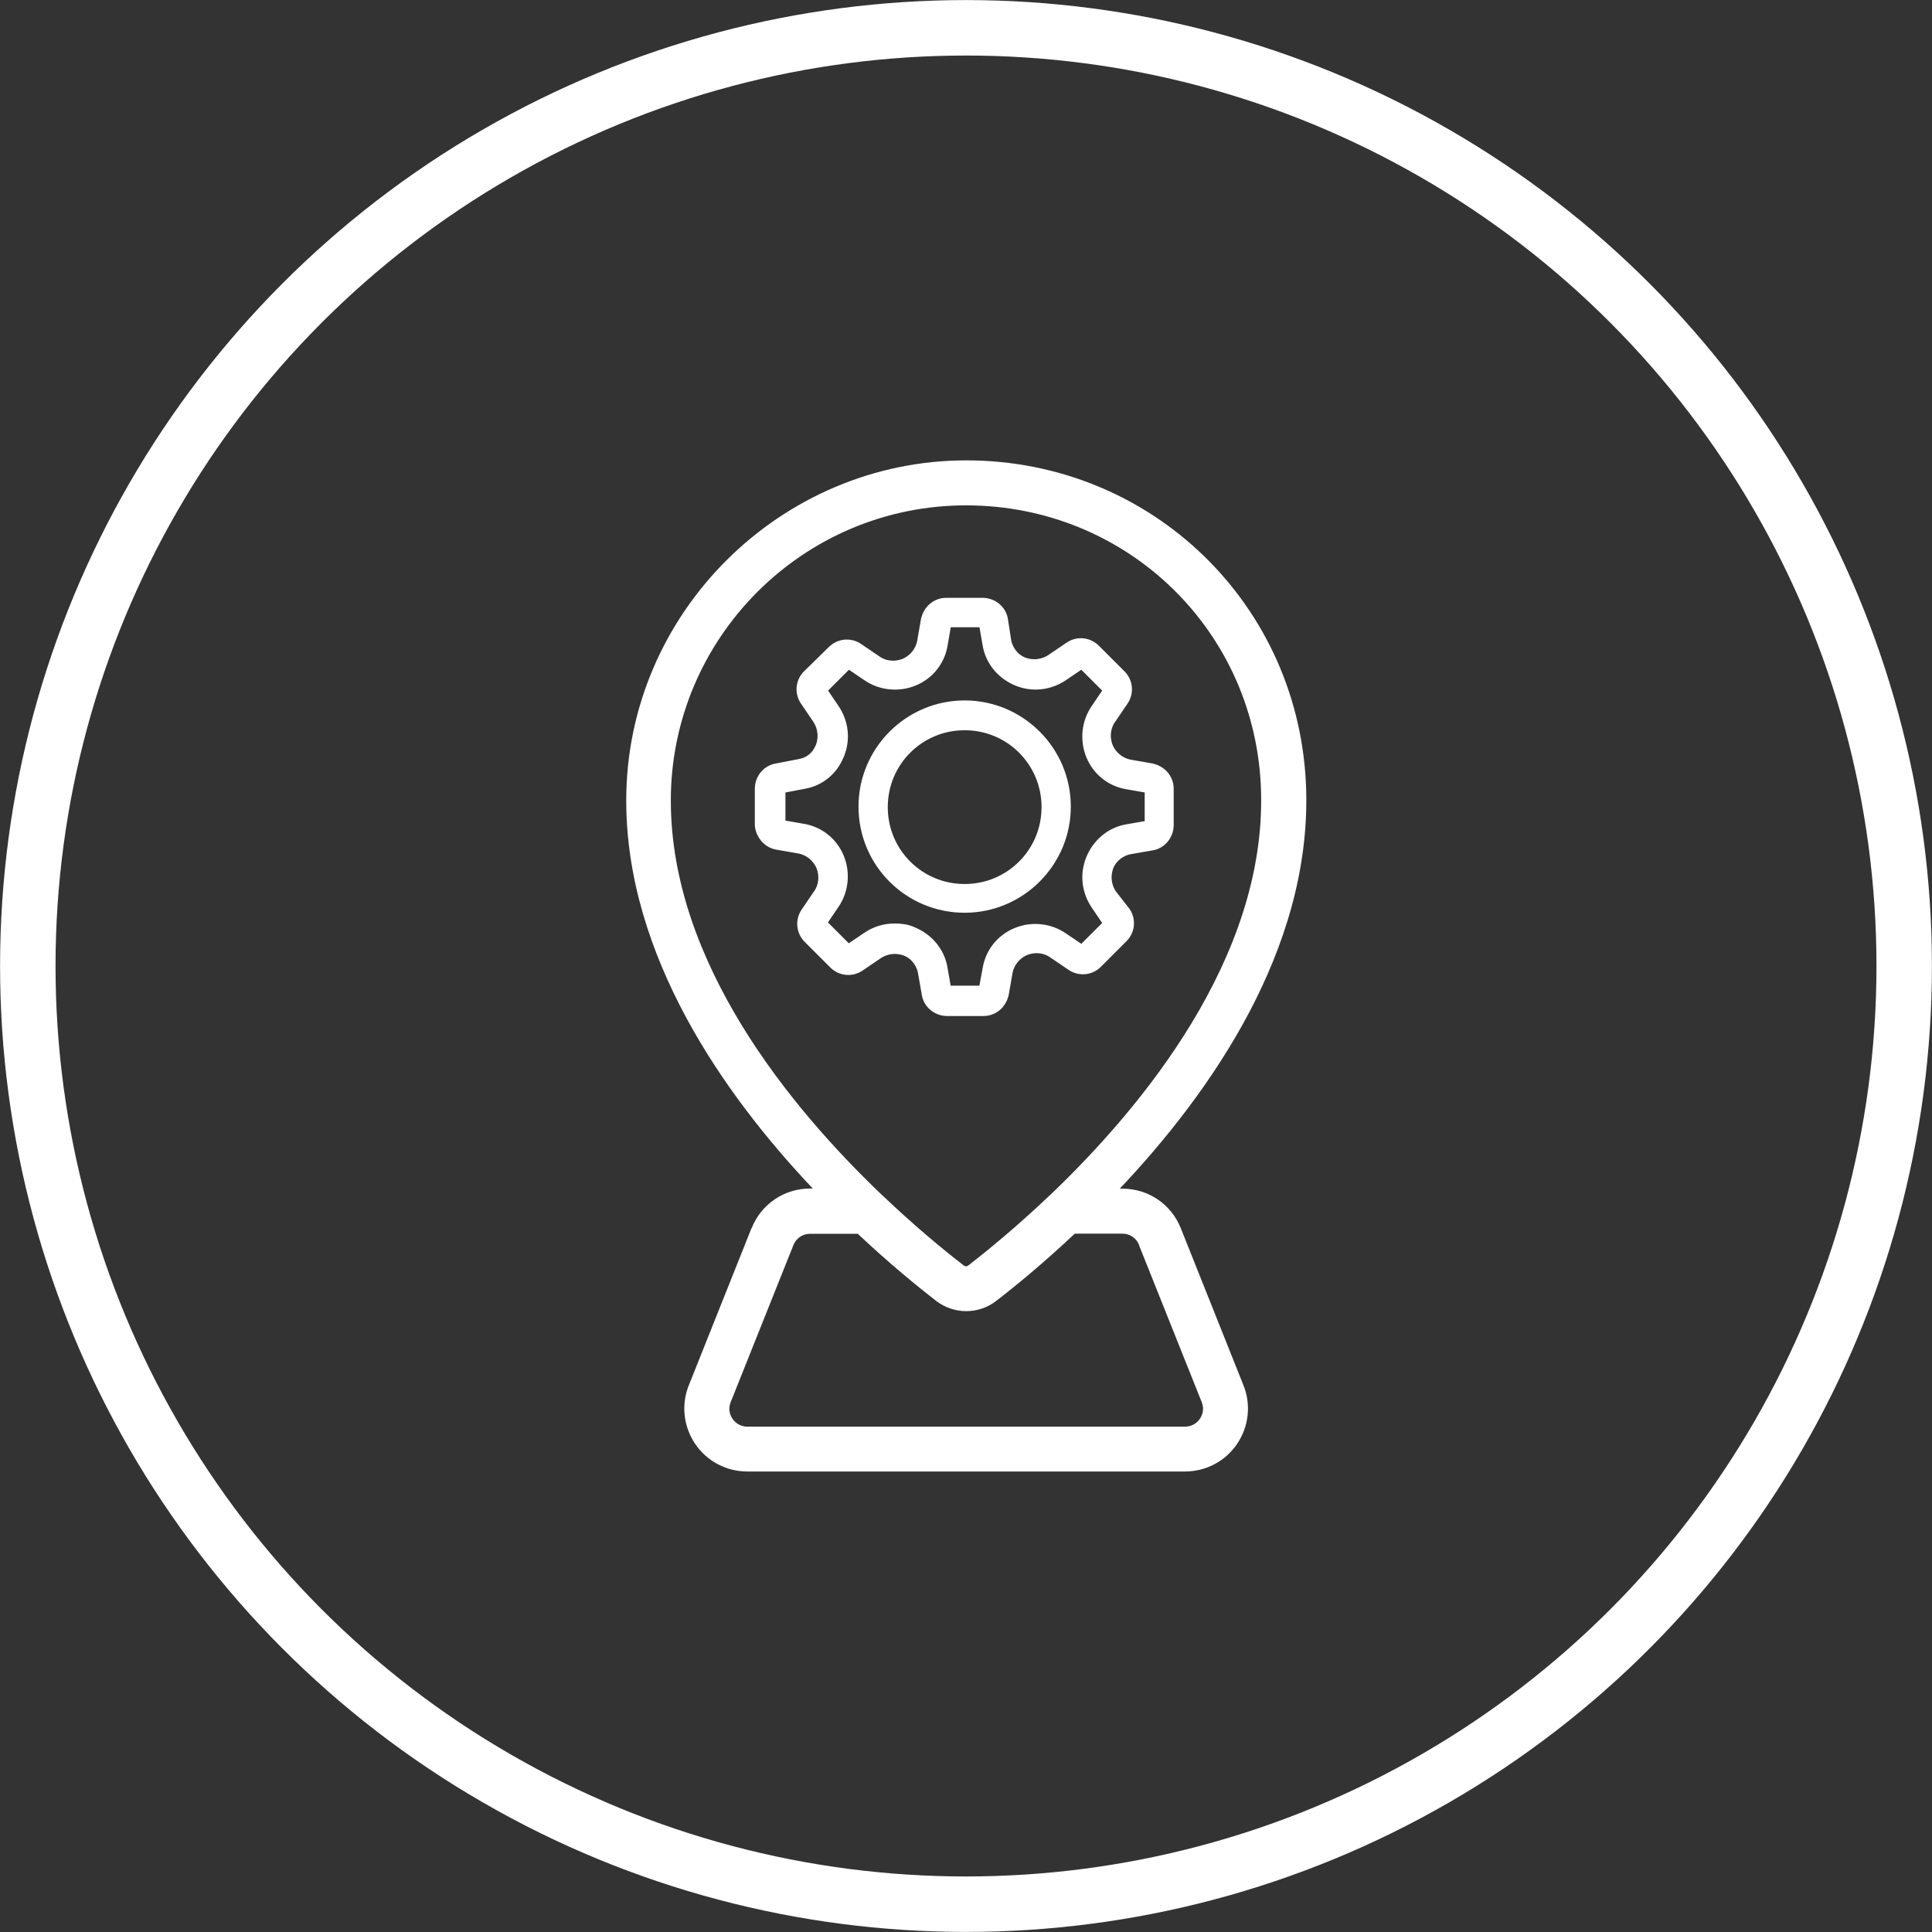
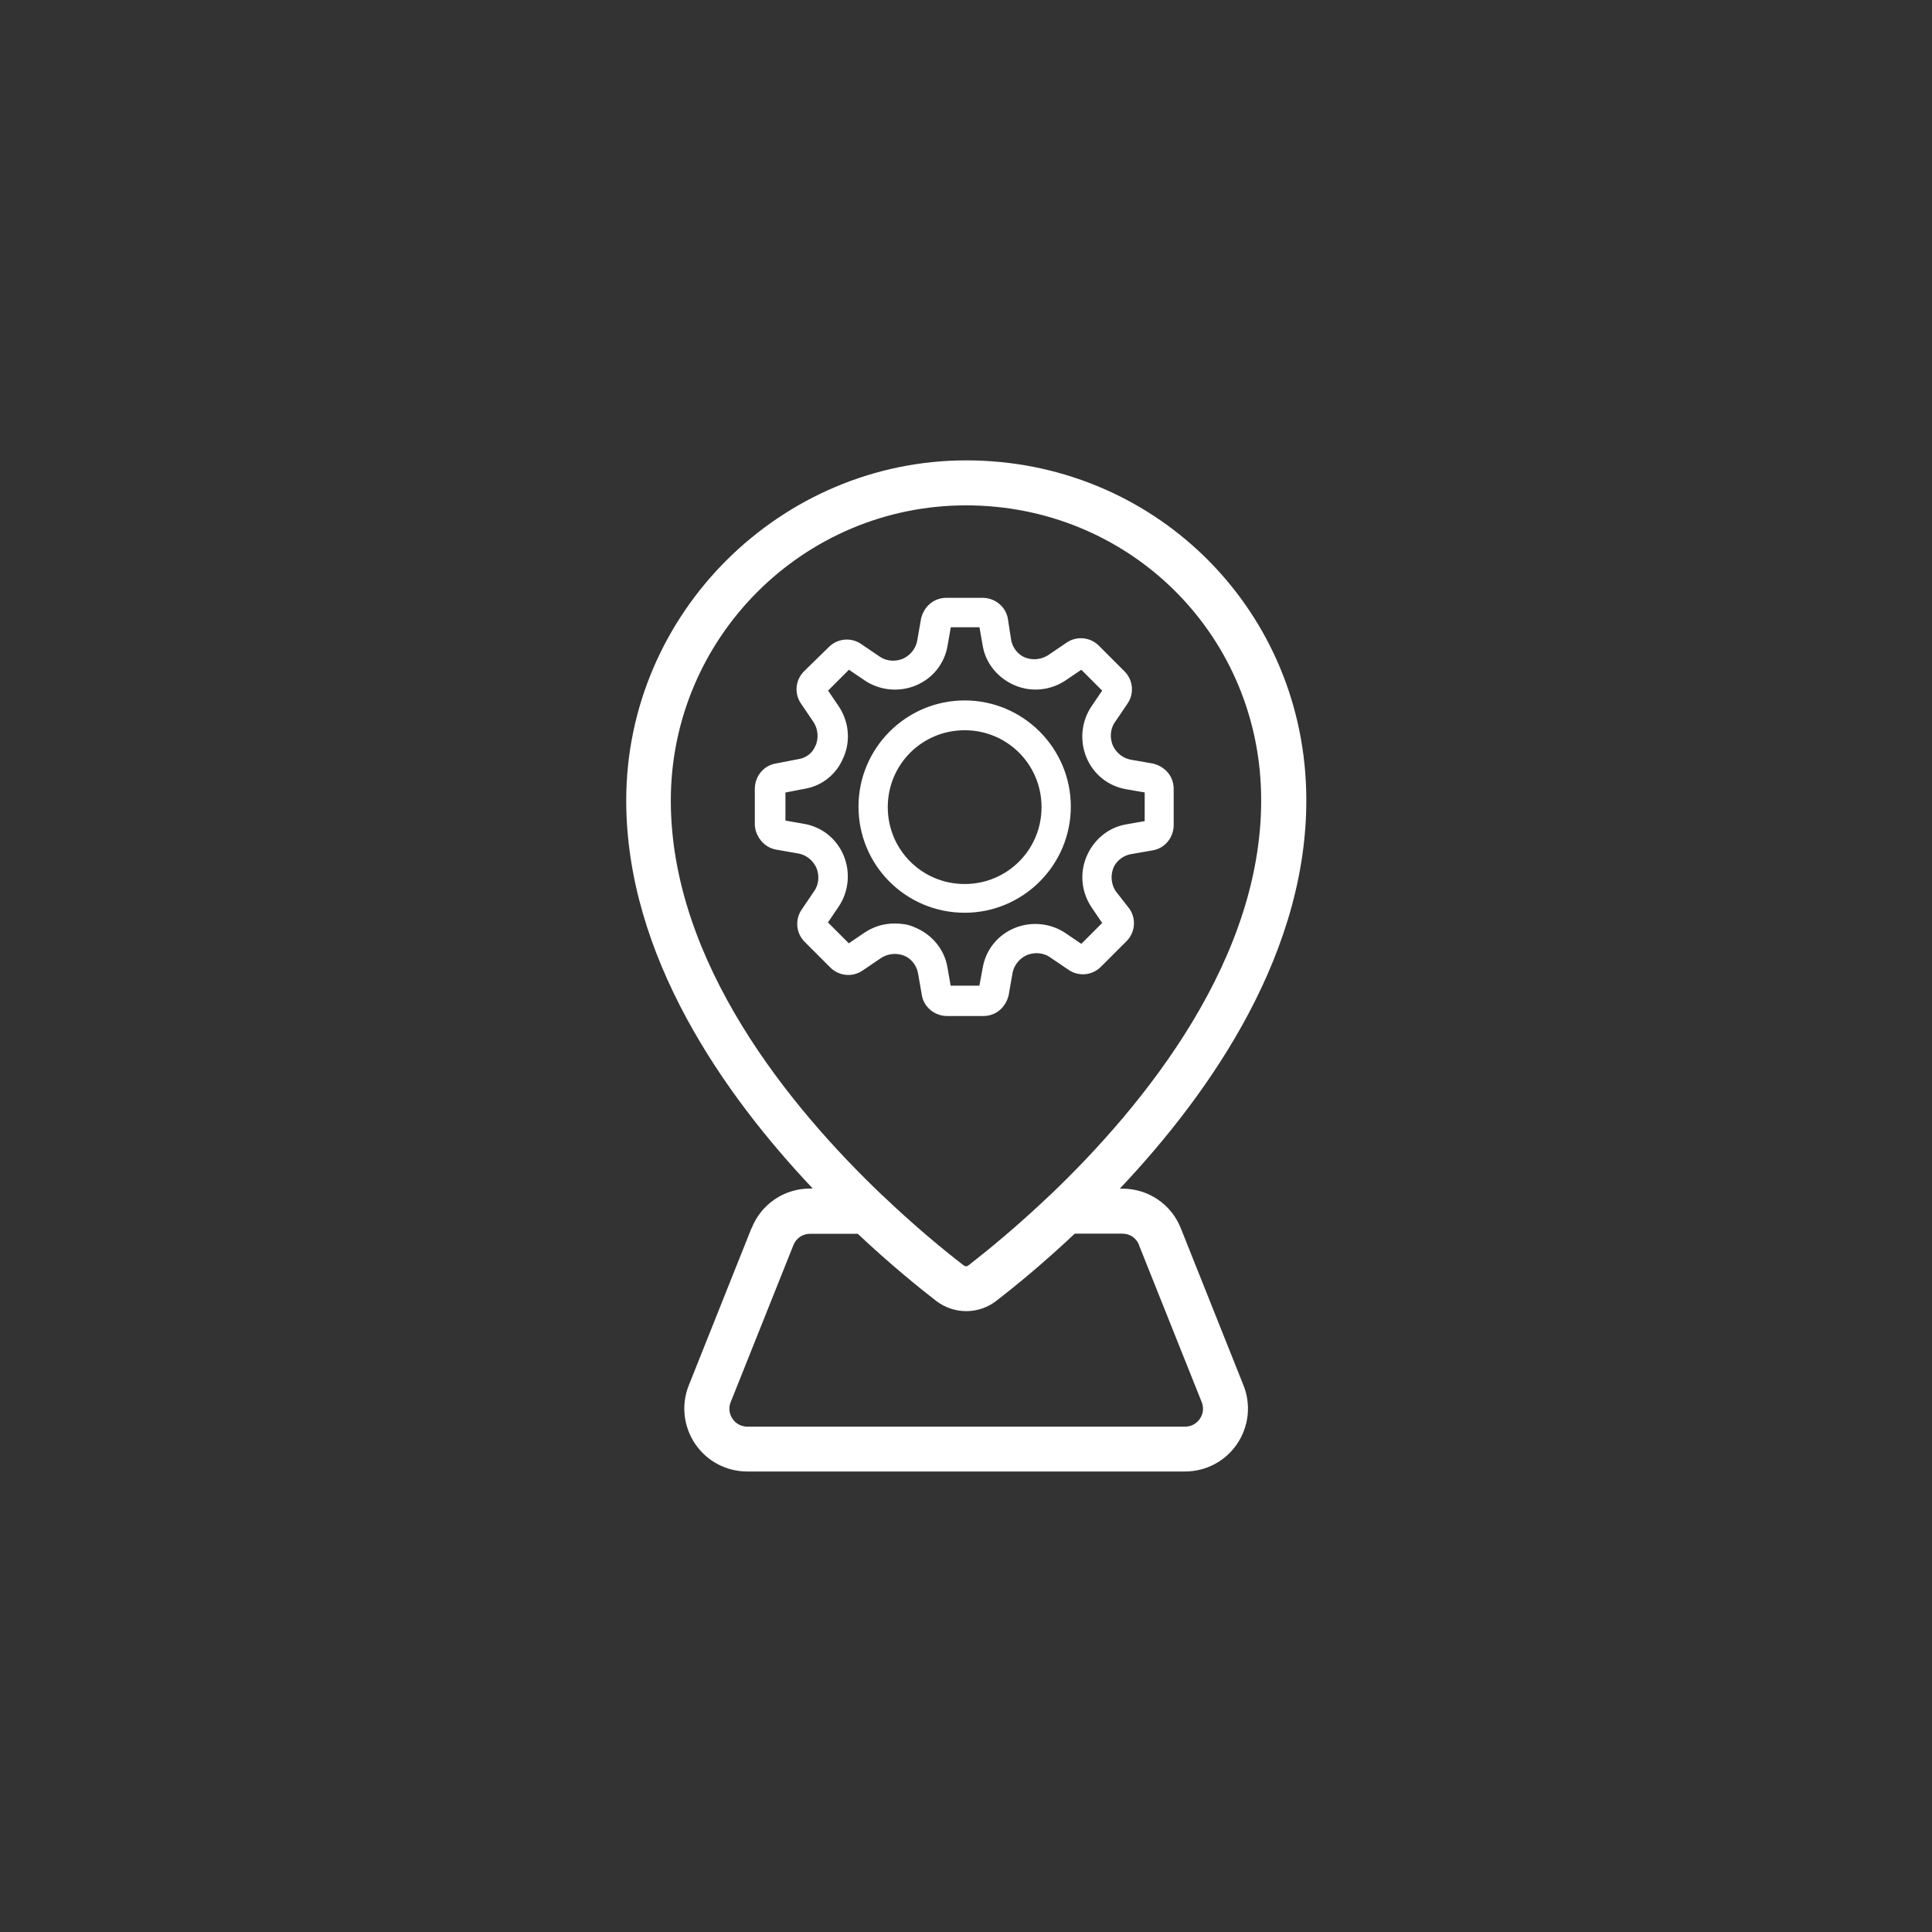
<svg xmlns="http://www.w3.org/2000/svg" id="Layer_2" viewBox="0 0 143.86 143.86">
  <rect x="0" y="0" width="143.86" height="143.86" fill="#333333" stroke="none" />
  <defs>
    <style>.cls-1{fill:none;stroke-width:4.13px;}.cls-1,.cls-2{stroke:#fff;stroke-miterlimit:10;}.cls-3{stroke-width:0px;}.cls-3,.cls-2{fill:#fff;}.cls-2{stroke-width:1.25px;}</style>
  </defs>
  <g id="Layer_1-2">
-     <circle class="cls-1" cx="71.93" cy="71.93" r="69.86" />
    <path class="cls-2" d="m57.91,62.65l1.66.29c.78.15,1.47.68,1.81,1.47.29.73.24,1.61-.24,2.3l-.93,1.37c-.34.49-.29,1.17.15,1.61l1.91,1.91c.44.44,1.12.49,1.61.15l1.37-.93c.68-.44,1.52-.54,2.3-.24.73.29,1.27.98,1.42,1.76l.29,1.66c.1.59.64,1.03,1.27,1.03h2.69c.64,0,1.12-.44,1.27-1.03l.29-1.66c.15-.78.68-1.47,1.47-1.81.73-.29,1.61-.24,2.3.24l1.37.93c.49.34,1.17.29,1.61-.15l1.91-1.91c.44-.44.49-1.12.15-1.61l-1.03-1.32c-.44-.68-.54-1.52-.24-2.3.29-.73.98-1.27,1.76-1.42l1.66-.29c.59-.1,1.03-.64,1.03-1.27v-2.69c0-.64-.44-1.12-1.03-1.27l-1.66-.29c-.78-.15-1.47-.68-1.81-1.47-.29-.73-.24-1.61.24-2.3l.93-1.37c.34-.49.29-1.17-.15-1.61l-1.91-1.91c-.44-.44-1.12-.49-1.61-.15l-1.37.93c-.68.44-1.52.54-2.3.24-.73-.29-1.27-.98-1.42-1.76l-.25-1.61c-.1-.59-.64-1.03-1.27-1.03h-2.69c-.64,0-1.12.44-1.27,1.03l-.29,1.66c-.15.78-.68,1.47-1.47,1.81-.73.29-1.61.24-2.3-.24l-1.37-.93c-.49-.34-1.17-.29-1.61.15l-1.85,1.81c-.44.44-.49,1.12-.15,1.61l.93,1.37c.44.68.54,1.52.24,2.3l-.05.1c-.29.68-.88,1.17-1.66,1.32l-1.76.34c-.59.1-1.03.64-1.03,1.27v2.69c.05.59.49,1.12,1.08,1.22h0Zm-.05-3.91c0-.15.1-.29.24-.29l1.76-.34c1.07-.19,1.95-.93,2.35-1.91l.05-.1c.44-1.07.29-2.25-.34-3.18l-.93-1.37c-.1-.15-.05-.29.05-.39l1.91-1.91c.1-.1.29-.15.39-.05l1.37.93c.93.64,2.15.78,3.23.34,1.07-.44,1.81-1.37,2-2.49l.29-1.66c.05-.15.15-.24.29-.24h2.69c.15,0,.29.1.29.24l.29,1.66c.19,1.12.98,2.05,2.05,2.49,1.07.44,2.25.29,3.18-.34l1.37-.93c.15-.1.29-.05.39.05l1.91,1.91c.1.1.15.29.05.39l-.93,1.37c-.64.93-.78,2.15-.34,3.23.44,1.07,1.37,1.81,2.49,2l1.66.29c.15.05.24.15.24.29v2.69c0,.15-.1.29-.24.29l-1.66.29c-1.12.19-2.05.98-2.49,2.05-.44,1.07-.29,2.25.34,3.18l.93,1.37c.1.15.05.29-.05.39l-1.91,1.91c-.1.1-.29.15-.39.05l-1.37-.93c-.93-.64-2.15-.78-3.23-.34-1.07.44-1.81,1.37-2,2.49l-.3,1.61c-.05.15-.15.24-.29.24h-2.69c-.15,0-.29-.1-.29-.24l-.29-1.66c-.19-1.12-.98-2.05-2.05-2.49-.39-.19-.83-.24-1.27-.24-.68,0-1.32.19-1.91.59l-1.37.93c-.15.1-.29.05-.39-.05l-1.91-1.91c-.1-.1-.15-.29-.05-.39l.93-1.37c.64-.93.78-2.15.34-3.23-.44-1.07-1.37-1.81-2.49-2l-1.66-.29c-.15-.05-.24-.15-.24-.29v-2.63Z" />
    <path class="cls-2" d="m71.83,67.34c4.01,0,7.28-3.27,7.28-7.28s-3.27-7.28-7.28-7.28-7.28,3.27-7.28,7.28c0,4.05,3.27,7.28,7.28,7.28Zm0-13.59c3.52,0,6.35,2.83,6.35,6.35s-2.83,6.35-6.35,6.35-6.35-2.83-6.35-6.35,2.83-6.35,6.35-6.35Z" />
    <path class="cls-3" d="m55.95,91.47l-4.66,11.68c-.58,1.44-.4,3.07.47,4.36.87,1.29,2.32,2.06,3.88,2.06h32.6c1.56,0,3.01-.77,3.88-2.06.87-1.29,1.05-2.92.47-4.36l-4.66-11.68c-.71-1.8-2.42-2.96-4.35-2.96h-.2c6.79-7.18,14.21-17.8,13.88-29.67-.38-13.77-11.5-24.56-25.31-24.56s-25.32,11.36-25.32,25.32c0,11.56,7.25,21.88,13.89,28.9h-.2c-1.93,0-3.64,1.16-4.35,2.95Zm28.86,1.24l4.67,11.69c.24.59-.01,1.06-.13,1.24-.12.18-.47.59-1.11.59h-32.59c-.64,0-.99-.41-1.11-.59-.12-.18-.37-.65-.13-1.24l4.67-11.69c.2-.51.69-.84,1.24-.84h3.55c2.4,2.26,4.5,3.96,5.84,5,.64.49,1.43.76,2.24.76s1.6-.27,2.24-.77c1.35-1.04,3.45-2.75,5.84-5h3.55c.55,0,1.04.33,1.24.85Zm-12.88-55.08c11.99,0,21.64,9.36,21.97,21.31.34,12.34-8.77,23.42-15.69,30.03-.02.02-.05.04-.07.06-2.46,2.34-4.65,4.12-6.01,5.18-.15.11-.25.11-.39,0-1.36-1.05-3.55-2.83-6.02-5.19-.02-.02-.04-.04-.06-.05-6.79-6.48-15.71-17.29-15.71-29.36,0-12.12,9.86-21.98,21.98-21.98Z" />
  </g>
</svg>